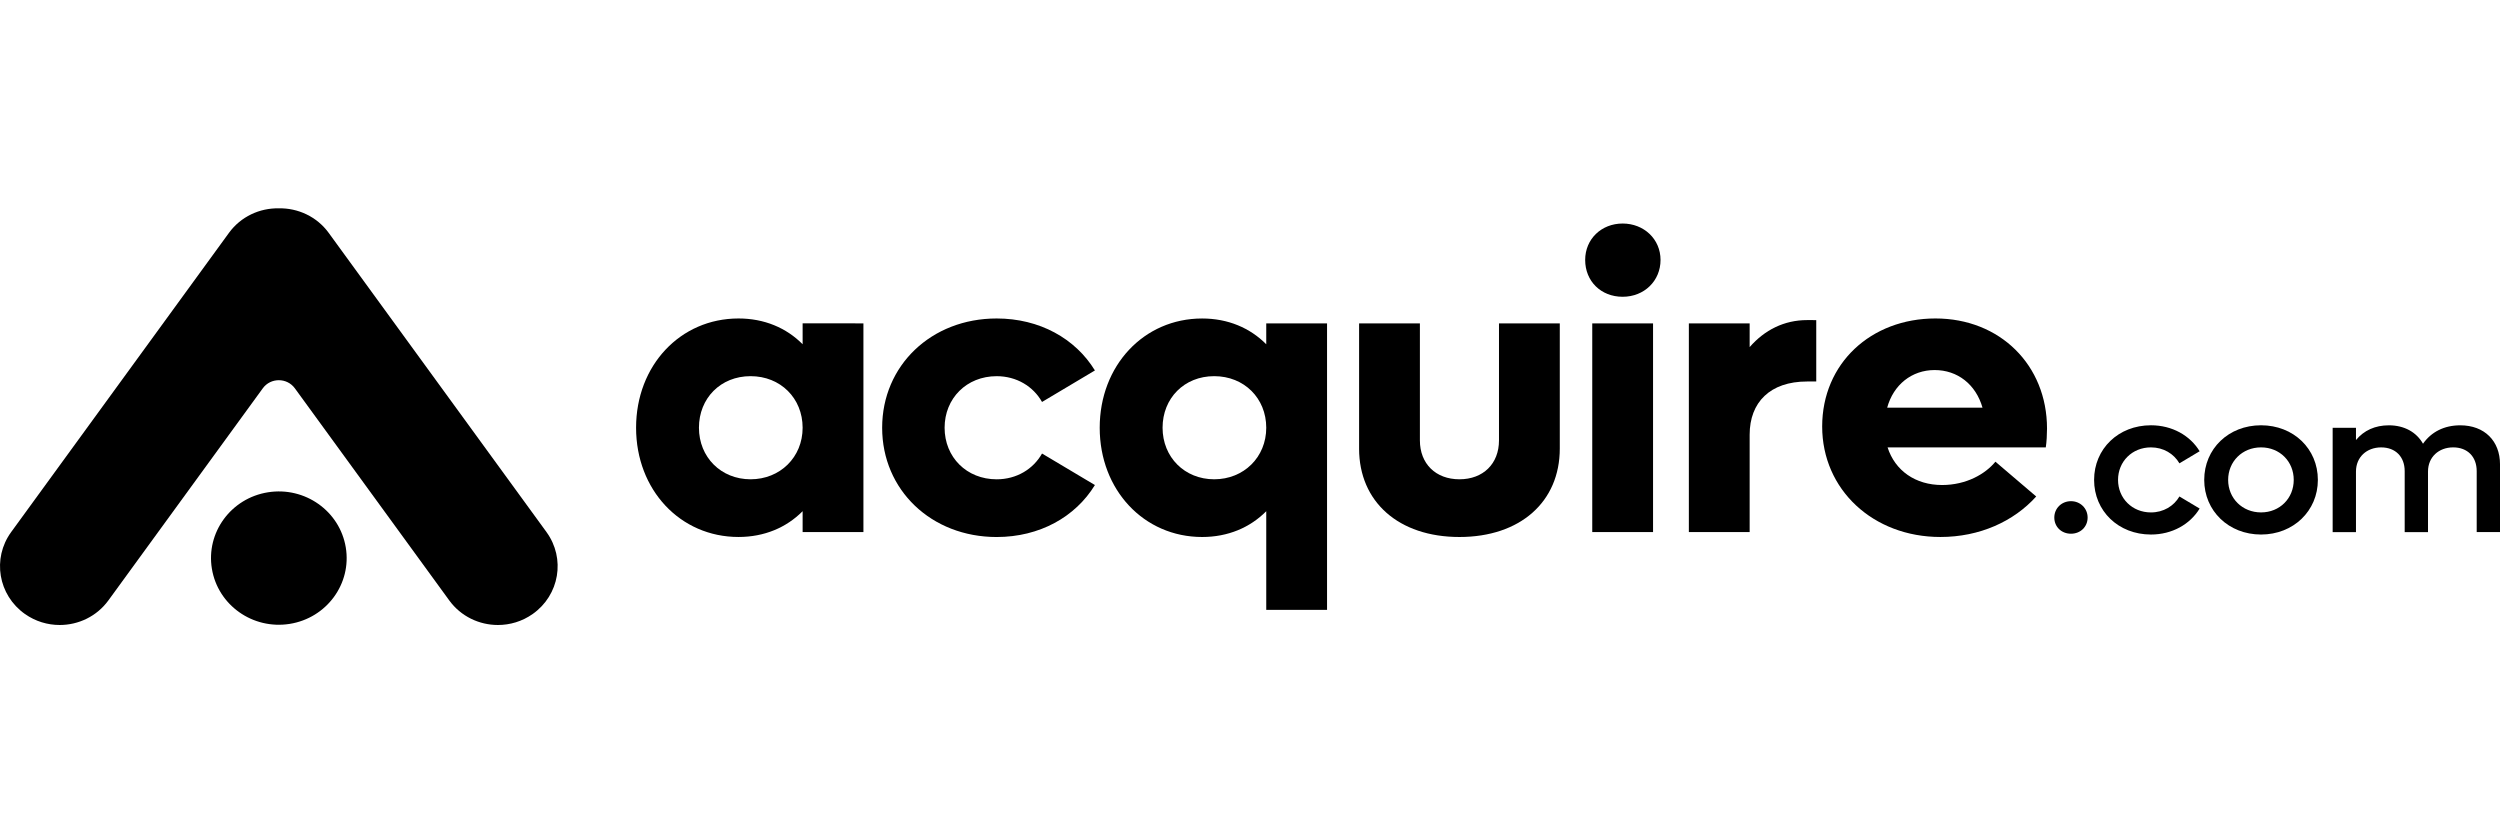
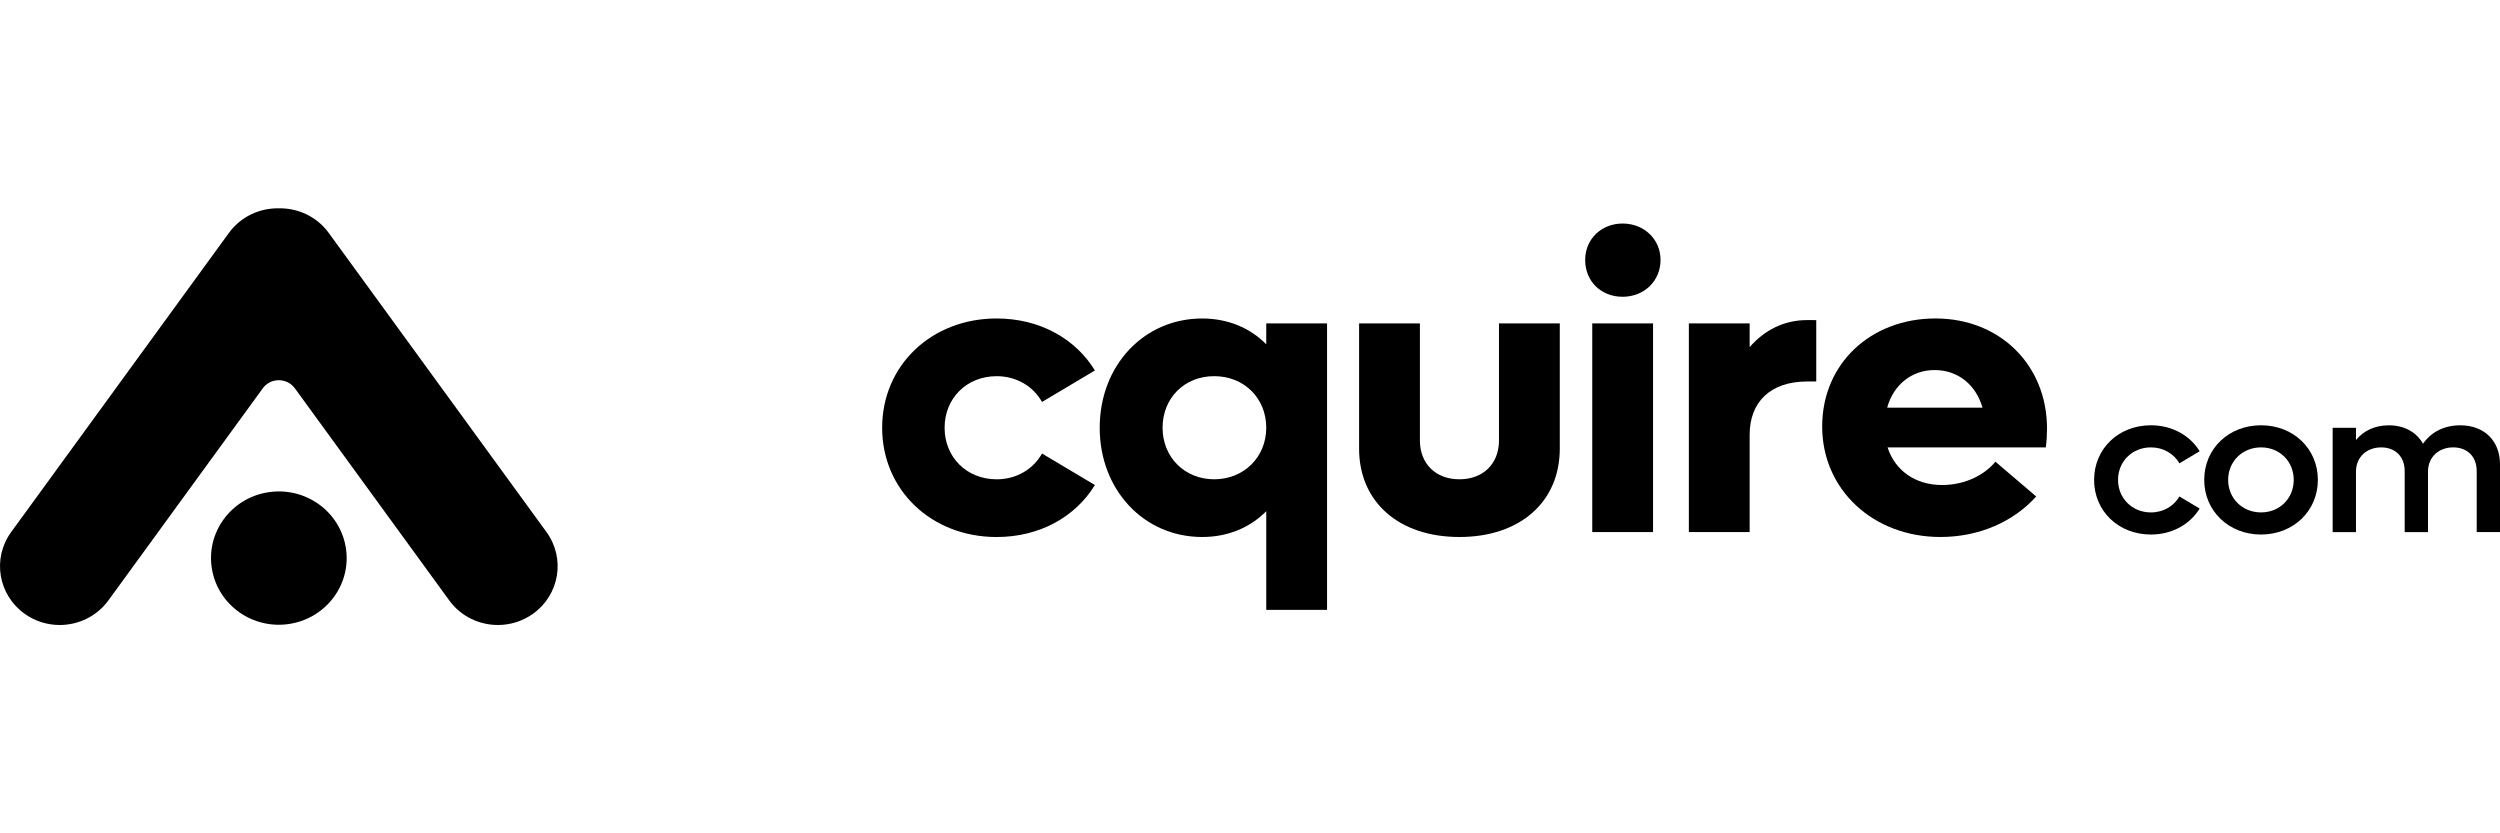
<svg xmlns="http://www.w3.org/2000/svg" fill="none" height="48" viewBox="0 0 144 48" width="144">
  <g fill="#000">
    <path d="m31.478 30.647-12.544-17.232c-.687-.944-1.778-1.437-2.876-1.415-1.096-.021-2.184.471-2.871 1.414l-12.544 17.233c-1.106 1.519-.749 3.634.796 4.721.607.427 1.307.632 2.0.632 1.074 0 2.131-.492 2.803-1.415l8.895-12.219c.452-.621 1.392-.621 1.846 0l8.895 12.219c.672.923 1.729 1.415 2.803 1.415.694 0 1.393-.205 2-.632 1.546-1.087 1.903-3.201.796-4.721z" />
    <path d="m16.687 35.936c2.13-.34 3.576-2.312 3.23-4.405-.346-2.093-2.352-3.514-4.482-3.175-2.13.34-3.576 2.312-3.23 4.405.346 2.093 2.352 3.514 4.482 3.175z" />
-     <path d="m49.733 18.626v12.022h-3.502v-1.203c-.935.943-2.206 1.485-3.693 1.485-3.357 0-5.9-2.711-5.9-6.293s2.542-6.293 5.9-6.293c1.487 0 2.758.542 3.693 1.485v-1.203zm-3.502 6.011c0-1.697-1.271-2.97-2.998-2.97s-2.974 1.273-2.974 2.97 1.271 2.97 2.974 2.97 2.998-1.273 2.998-2.97z" />
    <path d="m50.812 24.637c0-3.583 2.83-6.293 6.595-6.293 2.471 0 4.533 1.155 5.66 2.994l-3.046 1.815c-.504-.895-1.463-1.485-2.614-1.485-1.726 0-2.998 1.273-2.998 2.97s1.271 2.97 2.998 2.97c1.151 0 2.11-.589 2.614-1.485l3.046 1.815c-1.127 1.839-3.189 2.994-5.66 2.994-3.765 0-6.595-2.711-6.595-6.293z" />
    <path d="m76.438 18.626v16.501h-3.502v-5.681c-.935.943-2.206 1.485-3.693 1.485-3.357 0-5.9-2.711-5.9-6.293s2.542-6.293 5.9-6.293c1.487 0 2.758.542 3.693 1.485v-1.203zm-3.502 6.011c0-1.697-1.271-2.97-2.998-2.97s-2.974 1.273-2.974 2.97 1.271 2.97 2.974 2.97 2.998-1.273 2.998-2.97z" />
    <path d="m78.284 25.84v-7.214h3.502v6.742c0 1.344.911 2.239 2.278 2.239 1.367 0 2.278-.895 2.278-2.239v-6.742h3.502v7.213c0 3.065-2.278 5.092-5.78 5.092s-5.78-2.026-5.78-5.091z" />
    <path d="m91.306 14.973c0-1.203.935-2.098 2.158-2.098 1.223 0 2.183.895 2.183 2.098 0 1.202-.935 2.121-2.183 2.121-1.247 0-2.158-.895-2.158-2.121zm.408 3.654h3.502v12.021h-3.502z" />
    <path d="m104.616 18.438v3.536h-.527c-2.135 0-3.309 1.202-3.309 3.064v5.61h-3.502v-12.022h3.502v1.367c.863-.99 1.991-1.556 3.309-1.556z" />
    <path d="m117.838 25.769h-9.114c.432 1.344 1.608 2.168 3.142 2.168 1.391 0 2.494-.636 3.07-1.344l2.35 2.004c-1.295 1.438-3.261 2.333-5.516 2.333-3.885 0-6.812-2.734-6.812-6.364 0-3.63 2.806-6.223 6.524-6.223 3.717 0 6.427 2.687 6.427 6.341 0 .33-.023.777-.071 1.085zm-9.137-2.286h5.492c-.384-1.344-1.44-2.168-2.758-2.168s-2.374.848-2.734 2.168z" />
-     <path d="m118.328 29.811c0-.531.42-.943.96-.943.538 0 .959.413.959.943s-.409.931-.959.931c-.552 0-.96-.4-.96-.931z" />
    <path d="m120.62 27.642c0-1.791 1.403-3.146 3.273-3.146 1.223 0 2.255.589 2.806 1.496l-1.164.696c-.324-.554-.922-.919-1.642-.919-1.079 0-1.894.813-1.894 1.873 0 1.06.815 1.874 1.894 1.874.72 0 1.319-.366 1.642-.919l1.164.696c-.552.907-1.583 1.496-2.806 1.496-1.871 0-3.273-1.354-3.273-3.146z" />
    <path d="m126.963 27.642c0-1.791 1.403-3.146 3.273-3.146s3.273 1.355 3.273 3.146-1.415 3.147-3.273 3.147-3.273-1.355-3.273-3.147zm5.156 0c0-1.061-.804-1.873-1.883-1.873s-1.895.813-1.895 1.873c0 1.06.816 1.873 1.895 1.873s1.883-.813 1.883-1.873z" />
    <path d="m144.001 26.747v3.901h-1.343v-3.512c0-.825-.527-1.367-1.355-1.367-.826 0-1.45.554-1.45 1.391v3.489h-1.343v-3.512c0-.825-.527-1.367-1.356-1.367-.827 0-1.45.554-1.45 1.391v3.489h-1.343v-6.01h1.343v.707c.456-.554 1.103-.849 1.894-.849.899 0 1.594.4 1.967 1.061.479-.683 1.223-1.061 2.145-1.061 1.391 0 2.291.895 2.291 2.251z" />
  </g>
</svg>